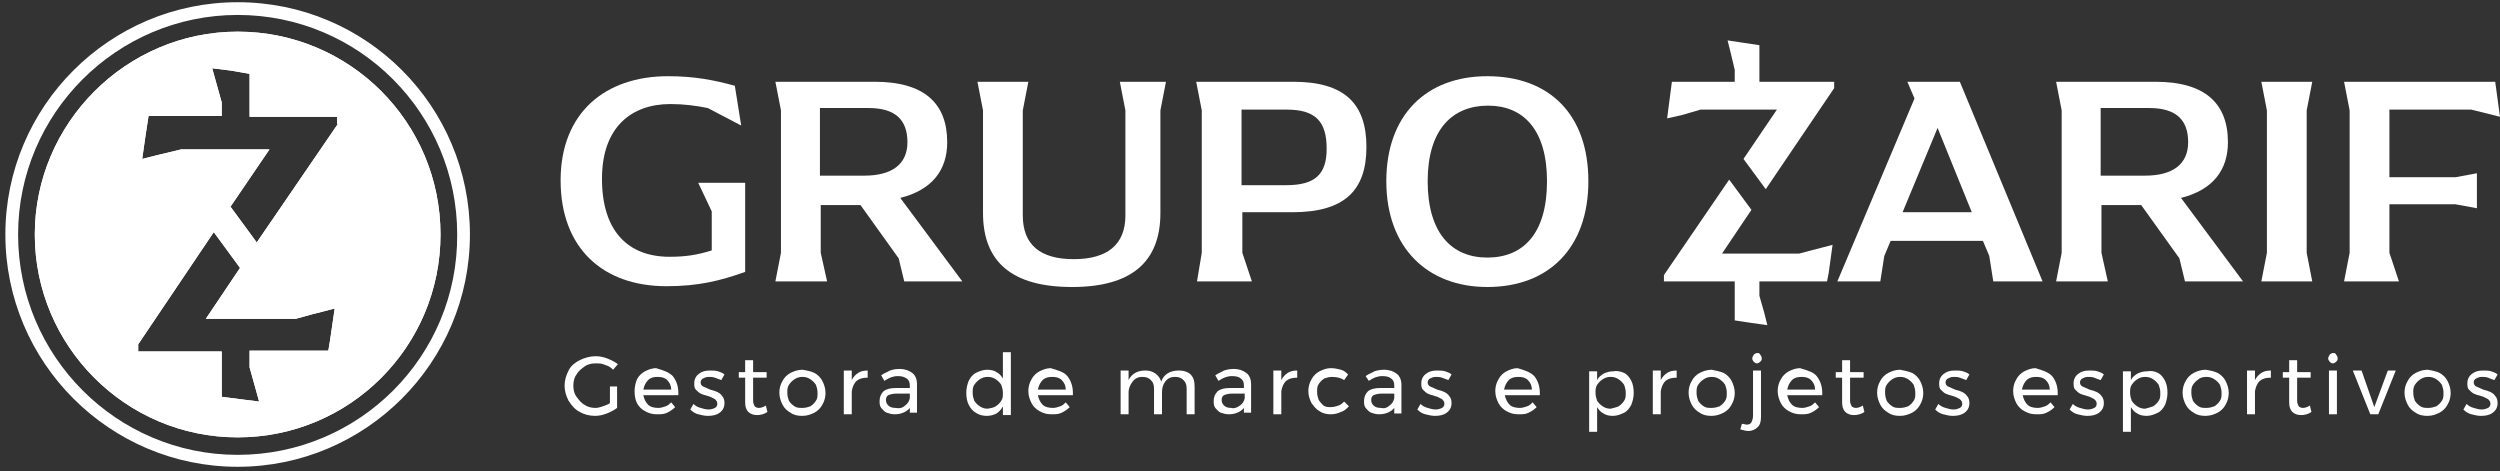
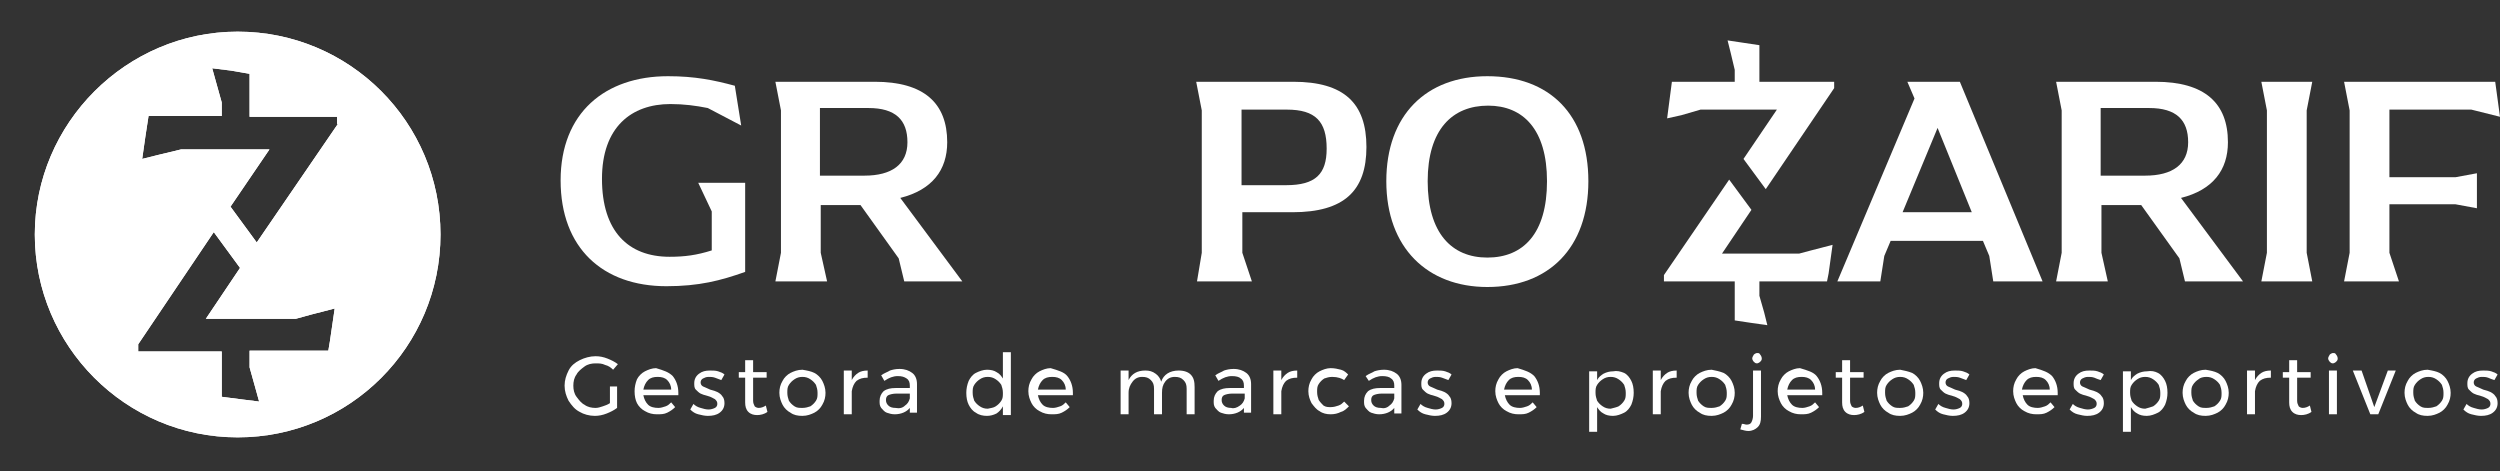
<svg xmlns="http://www.w3.org/2000/svg" width="297" height="56" viewBox="0 0 297 56" fill="none">
  <rect x="0" y="0" width="297" height="56" fill="#333333" stroke="none" />
  <g clip-path="url(#clip0_2456_307)">
-     <path d="M28.233 0.264C13.018 0.264 0.638 12.644 0.638 27.859C0.638 43.074 13.018 55.454 28.233 55.454C43.447 55.454 55.827 43.074 55.827 27.859C55.827 12.644 43.542 0.264 28.233 0.264ZM28.233 54.036C13.868 54.036 2.15 42.318 2.15 27.859C2.15 13.495 13.868 1.776 28.233 1.776C42.691 1.776 54.315 13.495 54.315 27.859C54.41 42.318 42.691 54.036 28.233 54.036Z" fill="white" />
-     <path d="M28.233 3.761C15.002 3.761 4.134 14.629 4.134 27.859C4.134 41.089 14.908 51.957 28.233 51.957C41.557 51.957 52.331 41.184 52.331 27.859C52.331 14.534 41.557 3.761 28.233 3.761ZM39.195 40.522L39.006 41.656H35.887H29.65V43.263V43.641L30.311 46.003L30.784 47.705L28.516 47.421L26.342 47.138V45.436V41.751H16.42V40.9L25.397 27.575L28.516 31.828L24.452 37.876H33.052H35.131L36.832 37.404L39.762 36.648L39.195 40.522ZM40.14 14.723L30.5 28.804L27.382 24.551L32.013 17.747H22.373H21.523L18.782 18.409L16.892 18.881L17.27 16.235L17.648 13.778H19.538H26.342V12.928V12.171L25.681 9.809L25.208 8.108L27.476 8.391L29.65 8.769V10.47V12.928V13.873H40.045V14.723H40.14Z" fill="white" />
+     <path d="M28.233 3.761C15.002 3.761 4.134 14.629 4.134 27.859C4.134 41.089 14.908 51.957 28.233 51.957C41.557 51.957 52.331 41.184 52.331 27.859C52.331 14.534 41.557 3.761 28.233 3.761ZM39.195 40.522L39.006 41.656H35.887H29.65V43.263V43.641L30.311 46.003L30.784 47.705L28.516 47.421L26.342 47.138V45.436V41.751H16.42V40.9L25.397 27.575L28.516 31.828L24.452 37.876H33.052H35.131L36.832 37.404L39.762 36.648L39.195 40.522ZM40.14 14.723L30.5 28.804L27.382 24.551L32.013 17.747H22.373H21.523L18.782 18.409L16.892 18.881L17.27 16.235L17.648 13.778H19.538H26.342V12.928V12.171L25.681 9.809L25.208 8.108L27.476 8.391L29.65 8.769V10.47V13.873H40.045V14.723H40.14Z" fill="white" />
    <path d="M28.233 3.761C15.002 3.761 4.134 14.629 4.134 27.859C4.134 41.089 14.908 51.957 28.233 51.957C41.557 51.957 52.331 41.184 52.331 27.859C52.331 14.534 41.557 3.761 28.233 3.761ZM39.195 40.522L39.006 41.656H35.887H29.65V43.263V43.641L30.311 46.003L30.784 47.705L28.516 47.421L26.342 47.138V45.436V41.751H16.42V40.9L25.397 27.575L28.516 31.828L24.452 37.876H33.052H35.131L36.832 37.404L39.762 36.648L39.195 40.522ZM40.14 14.723L30.5 28.804L27.382 24.551L32.013 17.747H22.373H21.523L18.782 18.409L16.892 18.881L17.27 16.235L17.648 13.778H19.538H26.342V12.928V12.171L25.681 9.809L25.208 8.108L27.476 8.391L29.65 8.769V10.47V12.928V13.873H40.045V14.723H40.14Z" fill="white" />
    <path d="M88.525 21.905V32.301C85.596 33.34 83.044 34.002 79.169 34.002C71.609 34.002 66.601 29.466 66.601 21.433C66.601 13.4 71.893 9.053 79.358 9.053C82.572 9.053 84.84 9.525 87.297 10.187L88.053 14.912L84.084 12.833C82.666 12.55 81.249 12.361 79.642 12.361C75.011 12.361 71.515 15.101 71.515 21.244C71.515 27.481 74.633 30.505 79.547 30.505C81.343 30.505 82.76 30.316 84.556 29.749V25.118L82.95 21.716H88.525V21.905Z" fill="white" />
    <path d="M114.324 33.434H107.426L106.764 30.694L102.228 24.362H97.503V30.032L98.259 33.434H92.116L92.778 30.032V13.117L92.116 9.714H103.929C109.788 9.714 112.529 12.266 112.529 16.897C112.529 20.204 110.733 22.567 106.953 23.512L114.324 33.434ZM102.701 20.866C105.914 20.866 107.804 19.543 107.804 16.897C107.804 14.251 106.386 12.833 103.173 12.833H97.408V20.866H102.701Z" fill="white" />
-     <path d="M116.782 25.307V13.117L116.12 9.714H122.168L121.507 13.117V25.591C121.507 29.087 123.586 30.788 127.555 30.788C131.524 30.788 133.698 29.087 133.698 25.591V13.117L133.036 9.714H138.517L137.856 13.117V25.307C137.856 31.166 134.359 34.096 127.366 34.096C120.278 34.096 116.782 31.166 116.782 25.307Z" fill="white" />
    <path d="M142.77 30.032V13.117L142.108 9.714H153.638C159.686 9.714 162.332 12.266 162.332 17.464C162.332 22.661 159.686 25.213 153.543 25.213H147.59V30.032L148.724 33.434H142.203L142.77 30.032ZM152.787 22C156.284 22 157.607 20.677 157.607 17.653C157.607 14.44 156.284 13.022 152.882 13.022H147.495V22H152.787Z" fill="white" />
    <path d="M164.694 21.527C164.694 13.684 169.419 9.053 176.696 9.053C184.067 9.053 188.698 13.589 188.698 21.527C188.698 29.465 183.973 34.096 176.696 34.096C169.608 34.096 164.694 29.465 164.694 21.527ZM183.784 21.527C183.784 15.385 180.949 12.55 176.791 12.55C172.538 12.55 169.608 15.385 169.608 21.527C169.608 27.67 172.444 30.6 176.696 30.6C180.949 30.6 183.784 27.765 183.784 21.527Z" fill="white" />
    <path d="M242.659 33.434H236.8L236.327 30.41L235.571 28.615H224.609L223.853 30.41L223.38 33.434H218.277L227.444 11.699L226.594 9.714H232.831L242.659 33.434ZM234.248 25.213L230.185 15.195L226.027 25.213H234.248Z" fill="white" />
    <path d="M266.474 33.434H259.575L258.914 30.694L254.377 24.362H249.652V30.032L250.408 33.434H244.266L244.927 30.032V13.117L244.266 9.714H256.078C261.938 9.714 264.678 12.266 264.678 16.897C264.678 20.204 262.883 22.567 259.103 23.512L266.474 33.434ZM254.85 20.866C258.063 20.866 259.953 19.543 259.953 16.897C259.953 14.251 258.536 12.833 255.322 12.833H249.558V20.866H254.85Z" fill="white" />
    <path d="M269.309 30.032V13.117L268.647 9.714H274.696L274.034 13.117V30.032L274.696 33.434H268.647L269.309 30.032Z" fill="white" />
    <path d="M291.706 21.055L294.258 20.582V24.74L291.706 24.268H283.862V30.032L284.996 33.434H278.476L279.137 30.032V13.117L278.476 9.714H296.431L296.998 13.873L293.596 13.022H283.862V21.055H291.706Z" fill="white" />
    <path d="M209.016 9.714V8.864V6.785V5.367L207.126 5.084L205.236 4.8L205.614 6.312L206.086 8.297V8.958V9.714H200.322H198.621L198.337 11.888L198.054 14.062L199.755 13.684L202.023 13.022H202.779H211.095L207.126 18.881L209.772 22.472L217.899 10.47V9.714H209.016Z" fill="white" />
    <path d="M213.741 30.127H211.946H204.574L208.071 24.929L205.425 21.338L197.676 32.678V33.434H206.087V36.648V38.065L207.977 38.349L209.961 38.632L209.583 37.12L209.016 35.136V34.758V33.434H214.403H217.049L217.238 32.489L217.71 29.087L215.159 29.749L213.741 30.127Z" fill="white" />
    <path d="M72.46 45.909H73.31V48.461C72.932 48.744 72.554 48.933 72.082 49.122C71.609 49.311 71.137 49.406 70.664 49.406C70.003 49.406 69.341 49.217 68.869 48.933C68.302 48.65 67.924 48.177 67.546 47.61C67.262 47.043 67.073 46.476 67.073 45.815C67.073 45.153 67.262 44.586 67.546 44.019C67.829 43.452 68.302 43.074 68.869 42.79C69.436 42.507 70.097 42.318 70.759 42.318C71.231 42.318 71.704 42.412 72.176 42.601C72.649 42.79 73.027 42.979 73.405 43.263L72.838 43.924C72.554 43.641 72.271 43.452 71.893 43.357C71.515 43.168 71.137 43.168 70.759 43.168C70.286 43.168 69.814 43.263 69.436 43.546C69.058 43.83 68.68 44.113 68.491 44.491C68.207 44.869 68.113 45.342 68.113 45.815C68.113 46.287 68.207 46.76 68.491 47.138C68.774 47.516 69.058 47.894 69.436 48.083C69.814 48.366 70.286 48.461 70.759 48.461C71.042 48.461 71.326 48.366 71.609 48.272C71.893 48.177 72.176 48.083 72.46 47.894V45.909Z" fill="white" />
    <path d="M79.925 44.68C80.303 45.153 80.587 45.814 80.587 46.665C80.587 46.759 80.587 46.854 80.587 46.948H76.429C76.523 47.421 76.712 47.799 76.996 48.083C77.279 48.366 77.752 48.461 78.224 48.461C78.508 48.461 78.791 48.366 79.075 48.272C79.358 48.177 79.547 47.988 79.736 47.799L80.209 48.366C79.925 48.65 79.642 48.839 79.264 49.028C78.886 49.217 78.508 49.217 78.035 49.217C77.563 49.217 77.09 49.122 76.618 48.839C76.24 48.65 75.862 48.272 75.673 47.894C75.484 47.516 75.389 47.043 75.389 46.476C75.389 46.003 75.484 45.531 75.673 45.058C75.862 44.68 76.24 44.302 76.618 44.113C76.996 43.924 77.468 43.735 77.941 43.735C78.886 44.019 79.453 44.208 79.925 44.68ZM79.736 46.287C79.736 45.814 79.547 45.436 79.264 45.153C78.98 44.869 78.602 44.775 78.13 44.775C77.657 44.775 77.279 44.869 76.996 45.153C76.712 45.436 76.523 45.814 76.429 46.287H79.736Z" fill="white" />
    <path d="M84.934 44.869C84.65 44.775 84.462 44.775 84.178 44.775C83.894 44.775 83.705 44.869 83.516 44.964C83.327 45.058 83.233 45.247 83.233 45.436C83.233 45.625 83.327 45.814 83.516 45.909C83.705 46.003 83.989 46.098 84.367 46.287C84.745 46.381 85.028 46.476 85.218 46.57C85.406 46.665 85.69 46.854 85.784 47.043C85.974 47.232 86.068 47.515 86.068 47.893C86.068 48.366 85.879 48.744 85.501 49.027C85.123 49.311 84.65 49.406 84.084 49.406C83.705 49.406 83.327 49.311 82.949 49.216C82.571 49.122 82.288 48.933 82.004 48.649L82.382 47.988C82.571 48.177 82.855 48.366 83.233 48.46C83.516 48.555 83.894 48.649 84.178 48.649C84.462 48.649 84.745 48.555 84.934 48.46C85.123 48.366 85.218 48.177 85.218 47.988C85.218 47.704 85.123 47.61 84.934 47.421C84.745 47.326 84.462 47.137 84.084 47.043C83.705 46.948 83.422 46.854 83.233 46.759C83.044 46.665 82.855 46.476 82.666 46.287C82.477 46.098 82.477 45.814 82.477 45.531C82.477 45.058 82.666 44.68 83.044 44.397C83.422 44.113 83.8 44.019 84.367 44.019C84.65 44.019 85.028 44.019 85.312 44.113C85.596 44.208 85.879 44.302 86.068 44.491L85.69 45.153C85.406 45.058 85.218 44.964 84.934 44.869Z" fill="white" />
    <path d="M91.171 48.933C90.793 49.217 90.321 49.311 89.943 49.311C89.565 49.311 89.187 49.217 88.903 48.933C88.62 48.649 88.525 48.271 88.525 47.799V44.869H87.769V44.208H88.525V42.79H89.47V44.208H91.077V44.869H89.47V47.61C89.47 47.893 89.565 48.082 89.659 48.271C89.754 48.366 89.943 48.46 90.132 48.46C90.415 48.46 90.699 48.366 90.982 48.177L91.171 48.933Z" fill="white" />
    <path d="M96.747 44.302C97.125 44.491 97.503 44.869 97.692 45.247C97.881 45.625 98.07 46.098 98.07 46.665C98.07 47.137 97.975 47.61 97.692 48.082C97.503 48.46 97.125 48.839 96.747 49.028C96.369 49.217 95.897 49.406 95.329 49.406C94.762 49.406 94.29 49.311 93.912 49.028C93.534 48.839 93.156 48.46 92.967 48.082C92.778 47.704 92.589 47.232 92.589 46.665C92.589 46.192 92.683 45.72 92.967 45.247C93.156 44.869 93.534 44.491 93.912 44.302C94.29 44.113 94.762 43.924 95.329 43.924C95.897 44.019 96.369 44.113 96.747 44.302ZM94.384 45.058C94.101 45.247 93.912 45.436 93.723 45.72C93.534 46.003 93.534 46.287 93.534 46.665C93.534 47.043 93.628 47.326 93.723 47.61C93.912 47.893 94.101 48.082 94.384 48.271C94.668 48.46 94.951 48.46 95.329 48.46C95.707 48.46 95.991 48.366 96.275 48.271C96.558 48.082 96.747 47.893 96.936 47.61C97.125 47.326 97.125 47.043 97.125 46.665C97.125 46.287 97.031 46.003 96.936 45.72C96.747 45.436 96.558 45.247 96.275 45.058C95.991 44.869 95.707 44.775 95.329 44.775C94.951 44.775 94.668 44.869 94.384 45.058Z" fill="white" />
    <path d="M101.945 44.302C102.228 44.113 102.606 44.019 103.079 44.019V44.869C102.512 44.869 102.134 44.964 101.756 45.247C101.472 45.531 101.283 45.909 101.189 46.476V49.216H100.244V44.019H101.189V45.153C101.378 44.775 101.661 44.491 101.945 44.302Z" fill="white" />
    <path d="M108.087 49.217V48.461C107.709 48.933 107.048 49.217 106.292 49.217C105.914 49.217 105.63 49.122 105.347 49.028C105.063 48.933 104.874 48.65 104.685 48.461C104.496 48.177 104.496 47.988 104.496 47.61C104.496 47.137 104.685 46.759 104.969 46.476C105.347 46.192 105.819 46.098 106.386 46.098H108.087V45.814C108.087 45.436 107.993 45.153 107.709 44.964C107.426 44.775 107.142 44.68 106.67 44.68C106.103 44.68 105.63 44.869 105.063 45.247L104.685 44.586C105.063 44.302 105.441 44.208 105.725 44.019C106.008 43.924 106.386 43.83 106.859 43.83C107.52 43.83 107.993 44.019 108.371 44.302C108.749 44.586 108.938 45.058 108.938 45.625V49.028H108.087V49.217ZM107.52 48.177C107.804 47.988 107.993 47.704 108.087 47.326V46.759H106.481C106.103 46.759 105.725 46.854 105.536 46.948C105.347 47.043 105.252 47.232 105.252 47.515C105.252 47.799 105.347 47.988 105.536 48.177C105.725 48.366 106.008 48.461 106.386 48.461C106.859 48.555 107.237 48.461 107.52 48.177Z" fill="white" />
    <path d="M120.089 41.94V49.311H119.144V48.271C118.955 48.649 118.671 48.933 118.388 49.122C118.01 49.311 117.632 49.405 117.254 49.405C116.781 49.405 116.309 49.311 115.931 49.027C115.553 48.838 115.269 48.46 115.08 48.082C114.891 47.704 114.797 47.232 114.797 46.665C114.797 46.192 114.891 45.72 115.08 45.247C115.269 44.869 115.553 44.491 115.931 44.302C116.309 44.113 116.781 43.924 117.254 43.924C117.726 43.924 118.104 44.019 118.388 44.208C118.766 44.397 118.955 44.68 119.144 44.964V41.845H120.089V41.94ZM118.293 48.271C118.577 48.082 118.766 47.893 118.955 47.61C119.144 47.326 119.144 47.043 119.144 46.665C119.144 46.287 119.049 46.003 118.955 45.72C118.766 45.436 118.577 45.247 118.293 45.058C118.01 44.869 117.726 44.775 117.348 44.775C116.97 44.775 116.687 44.869 116.403 45.058C116.12 45.247 115.931 45.436 115.742 45.72C115.553 46.003 115.553 46.287 115.553 46.665C115.553 47.043 115.647 47.326 115.742 47.61C115.931 47.893 116.12 48.082 116.403 48.271C116.687 48.46 116.97 48.555 117.348 48.555C117.726 48.46 118.01 48.46 118.293 48.271Z" fill="white" />
    <path d="M126.799 44.68C127.177 45.153 127.46 45.814 127.46 46.665C127.46 46.759 127.46 46.854 127.46 46.948H123.302C123.397 47.421 123.585 47.799 123.869 48.083C124.153 48.366 124.625 48.461 125.098 48.461C125.381 48.461 125.665 48.366 125.948 48.272C126.232 48.177 126.421 47.988 126.61 47.799L127.082 48.366C126.799 48.65 126.515 48.839 126.137 49.028C125.759 49.217 125.381 49.217 124.909 49.217C124.436 49.217 123.964 49.122 123.491 48.839C123.113 48.65 122.735 48.272 122.546 47.894C122.357 47.516 122.168 47.043 122.168 46.476C122.168 46.003 122.262 45.531 122.546 45.058C122.735 44.68 123.113 44.302 123.491 44.113C123.869 43.924 124.342 43.735 124.814 43.735C125.759 44.019 126.421 44.208 126.799 44.68ZM126.61 46.287C126.61 45.814 126.421 45.436 126.137 45.153C125.854 44.869 125.476 44.775 125.003 44.775C124.531 44.775 124.153 44.869 123.869 45.153C123.585 45.436 123.397 45.814 123.302 46.287H126.61Z" fill="white" />
    <path d="M141.447 44.491C141.825 44.869 141.919 45.342 141.919 46.003V49.216H140.974V46.192C140.974 45.72 140.88 45.436 140.596 45.153C140.313 44.869 140.029 44.775 139.557 44.775C139.084 44.775 138.706 44.964 138.423 45.342C138.139 45.72 138.045 46.098 138.045 46.665V49.216H137.099V46.192C137.099 45.72 137.005 45.436 136.721 45.153C136.438 44.869 136.154 44.775 135.682 44.775C135.209 44.775 134.831 44.964 134.548 45.342C134.264 45.72 134.075 46.098 134.075 46.665V49.216H133.13V44.019H134.075V45.153C134.453 44.397 135.115 44.019 136.06 44.019C136.532 44.019 136.91 44.113 137.288 44.397C137.572 44.586 137.856 44.964 137.95 45.342C138.234 44.491 138.99 44.019 140.029 44.019C140.691 44.019 141.163 44.208 141.447 44.491Z" fill="white" />
    <path d="M147.778 49.217V48.461C147.4 48.933 146.739 49.217 145.983 49.217C145.605 49.217 145.321 49.122 145.038 49.028C144.754 48.933 144.565 48.65 144.376 48.461C144.187 48.177 144.187 47.988 144.187 47.61C144.187 47.137 144.376 46.759 144.66 46.476C145.038 46.192 145.51 46.098 146.077 46.098H147.778V45.814C147.778 45.436 147.684 45.153 147.4 44.964C147.211 44.775 146.833 44.68 146.361 44.68C145.794 44.68 145.321 44.869 144.754 45.247L144.376 44.586C144.754 44.302 145.132 44.208 145.416 44.019C145.699 43.924 146.077 43.83 146.55 43.83C147.211 43.83 147.684 44.019 148.062 44.302C148.44 44.586 148.629 45.058 148.629 45.625V49.028H147.778V49.217ZM147.306 48.177C147.589 47.988 147.778 47.704 147.873 47.326V46.759H146.361C145.983 46.759 145.605 46.854 145.416 46.948C145.227 47.043 145.132 47.232 145.132 47.515C145.132 47.799 145.227 47.988 145.416 48.177C145.605 48.366 145.888 48.461 146.266 48.461C146.55 48.555 146.928 48.461 147.306 48.177Z" fill="white" />
    <path d="M152.976 44.302C153.259 44.113 153.637 44.019 154.11 44.019V44.869C153.543 44.869 153.165 44.964 152.787 45.247C152.503 45.531 152.314 45.909 152.22 46.476V49.216H151.275V44.019H152.22V45.153C152.409 44.775 152.692 44.491 152.976 44.302Z" fill="white" />
    <path d="M158.268 44.775C157.89 44.775 157.607 44.869 157.323 44.964C157.04 45.153 156.851 45.342 156.662 45.625C156.473 45.909 156.473 46.192 156.473 46.57C156.473 46.948 156.567 47.232 156.662 47.516C156.851 47.799 157.04 47.988 157.229 48.177C157.512 48.366 157.796 48.366 158.079 48.366C158.457 48.366 158.741 48.272 159.024 48.177C159.308 48.083 159.497 47.894 159.686 47.705L160.253 48.272C159.969 48.555 159.686 48.839 159.308 48.933C158.93 49.122 158.552 49.217 158.079 49.217C157.607 49.217 157.134 49.122 156.756 48.839C156.378 48.65 156.095 48.272 155.811 47.894C155.622 47.516 155.433 47.043 155.433 46.476C155.433 46.003 155.528 45.531 155.811 45.058C156 44.68 156.378 44.302 156.756 44.113C157.134 43.924 157.607 43.735 158.079 43.735C158.552 43.735 158.93 43.83 159.308 43.924C159.686 44.019 159.969 44.302 160.158 44.491L159.686 45.153C159.402 44.964 158.93 44.775 158.268 44.775Z" fill="white" />
    <path d="M165.639 49.217V48.46C165.261 48.933 164.6 49.217 163.844 49.217C163.466 49.217 163.182 49.122 162.899 49.028C162.615 48.933 162.426 48.649 162.237 48.46C162.048 48.177 162.048 47.988 162.048 47.61C162.048 47.137 162.237 46.759 162.521 46.476C162.899 46.192 163.371 46.098 163.938 46.098H165.639V45.814C165.639 45.436 165.545 45.153 165.261 44.964C165.072 44.775 164.694 44.68 164.222 44.68C163.655 44.68 163.182 44.869 162.615 45.247L162.237 44.68C162.615 44.397 162.993 44.302 163.277 44.113C163.56 44.019 163.938 43.924 164.411 43.924C165.072 43.924 165.545 44.113 165.923 44.397C166.301 44.68 166.49 45.153 166.49 45.72V49.122H165.639V49.217ZM165.072 48.177C165.356 47.988 165.545 47.704 165.639 47.326V46.759H164.127C163.749 46.759 163.371 46.854 163.182 46.948C162.993 47.043 162.899 47.232 162.899 47.515C162.899 47.799 162.993 47.988 163.182 48.177C163.371 48.366 163.655 48.46 164.033 48.46C164.411 48.555 164.789 48.46 165.072 48.177Z" fill="white" />
    <path d="M171.309 44.869C171.026 44.775 170.837 44.775 170.553 44.775C170.27 44.775 170.081 44.869 169.892 44.964C169.703 45.058 169.608 45.247 169.608 45.436C169.608 45.625 169.703 45.814 169.892 45.909C170.081 46.003 170.364 46.098 170.742 46.287C171.12 46.381 171.404 46.476 171.593 46.57C171.782 46.665 172.065 46.854 172.16 47.043C172.349 47.232 172.443 47.515 172.443 47.893C172.443 48.366 172.254 48.744 171.876 49.027C171.498 49.311 171.026 49.406 170.459 49.406C170.081 49.406 169.703 49.311 169.325 49.216C168.947 49.122 168.663 48.933 168.38 48.649L168.758 47.988C168.947 48.177 169.23 48.366 169.608 48.46C169.892 48.555 170.27 48.649 170.553 48.649C170.837 48.649 171.12 48.555 171.309 48.46C171.498 48.366 171.593 48.177 171.593 47.988C171.593 47.704 171.498 47.61 171.309 47.421C171.12 47.326 170.837 47.137 170.459 47.043C170.081 46.948 169.797 46.854 169.608 46.759C169.419 46.665 169.23 46.476 169.041 46.287C168.852 46.098 168.852 45.814 168.852 45.531C168.852 45.058 169.041 44.68 169.419 44.397C169.797 44.113 170.175 44.019 170.742 44.019C171.026 44.019 171.404 44.019 171.687 44.113C171.971 44.208 172.254 44.302 172.443 44.491L172.065 45.153C171.782 45.058 171.593 44.964 171.309 44.869Z" fill="white" />
    <path d="M182.272 44.68C182.65 45.153 182.933 45.814 182.933 46.665C182.933 46.759 182.933 46.854 182.933 46.948H178.775C178.87 47.421 179.059 47.799 179.342 48.083C179.626 48.366 180.098 48.461 180.571 48.461C180.854 48.461 181.138 48.366 181.421 48.272C181.705 48.177 181.894 47.988 182.083 47.799L182.555 48.366C182.272 48.65 181.988 48.839 181.61 49.028C181.232 49.217 180.854 49.217 180.382 49.217C179.909 49.217 179.437 49.122 178.964 48.839C178.586 48.65 178.208 48.272 178.019 47.894C177.83 47.516 177.641 47.043 177.641 46.476C177.641 46.003 177.736 45.531 178.019 45.058C178.208 44.68 178.586 44.302 178.964 44.113C179.342 43.924 179.815 43.735 180.287 43.735C181.232 44.019 181.799 44.208 182.272 44.68ZM181.988 46.287C181.988 45.814 181.799 45.436 181.516 45.153C181.232 44.869 180.854 44.775 180.382 44.775C179.909 44.775 179.531 44.869 179.248 45.153C178.964 45.436 178.775 45.814 178.681 46.287H181.988Z" fill="white" />
    <path d="M192.951 44.303C193.329 44.492 193.612 44.87 193.801 45.248C193.99 45.626 194.085 46.098 194.085 46.665C194.085 47.138 193.99 47.61 193.801 48.083C193.612 48.461 193.329 48.839 192.951 49.028C192.573 49.217 192.1 49.406 191.628 49.406C191.155 49.406 190.777 49.311 190.494 49.122C190.116 48.933 189.927 48.65 189.738 48.366V51.296H188.792V44.114H189.738V45.153C189.927 44.775 190.21 44.586 190.494 44.397C190.872 44.208 191.25 44.114 191.628 44.114C192.1 44.019 192.478 44.114 192.951 44.303ZM192.289 48.272C192.573 48.083 192.762 47.894 192.951 47.61C193.14 47.327 193.14 47.043 193.14 46.665C193.14 46.287 193.045 46.004 192.951 45.72C192.762 45.437 192.573 45.248 192.289 45.059C192.006 44.87 191.722 44.775 191.344 44.775C190.966 44.775 190.683 44.87 190.399 45.059C190.116 45.248 189.927 45.437 189.738 45.72C189.549 46.004 189.548 46.287 189.548 46.665C189.548 47.043 189.643 47.327 189.738 47.61C189.927 47.894 190.116 48.083 190.399 48.272C190.683 48.461 190.966 48.555 191.344 48.555C191.722 48.461 192.1 48.366 192.289 48.272Z" fill="white" />
    <path d="M198.054 44.302C198.337 44.113 198.715 44.019 199.188 44.019V44.869C198.621 44.869 198.243 44.964 197.865 45.247C197.581 45.531 197.392 45.909 197.298 46.476V49.216H196.353V44.019H197.298V45.153C197.487 44.775 197.77 44.491 198.054 44.302Z" fill="white" />
    <path d="M204.764 44.302C205.142 44.491 205.52 44.869 205.709 45.247C205.898 45.625 206.087 46.098 206.087 46.665C206.087 47.137 205.992 47.61 205.709 48.082C205.52 48.46 205.142 48.839 204.764 49.028C204.386 49.217 203.913 49.406 203.346 49.406C202.779 49.406 202.307 49.311 201.929 49.028C201.55 48.839 201.172 48.46 200.983 48.082C200.794 47.704 200.605 47.232 200.605 46.665C200.605 46.192 200.7 45.72 200.983 45.247C201.172 44.869 201.55 44.491 201.929 44.302C202.307 44.113 202.779 43.924 203.346 43.924C203.819 44.019 204.291 44.113 204.764 44.302ZM202.401 45.058C202.118 45.247 201.929 45.436 201.739 45.72C201.55 46.003 201.55 46.287 201.55 46.665C201.55 47.043 201.645 47.326 201.739 47.61C201.929 47.893 202.118 48.082 202.401 48.271C202.685 48.46 202.968 48.46 203.346 48.46C203.724 48.46 204.008 48.366 204.291 48.271C204.575 48.082 204.764 47.893 204.953 47.61C205.142 47.326 205.142 47.043 205.142 46.665C205.142 46.287 205.047 46.003 204.953 45.72C204.764 45.436 204.575 45.247 204.291 45.058C204.008 44.869 203.724 44.775 203.346 44.775C202.968 44.775 202.685 44.869 202.401 45.058Z" fill="white" />
    <path d="M207.504 50.445C207.788 50.445 207.977 50.351 208.071 50.162C208.166 49.973 208.26 49.689 208.26 49.406V44.019H209.205V49.5C209.205 50.067 209.111 50.445 208.827 50.729C208.544 51.012 208.166 51.201 207.693 51.201C207.41 51.201 207.126 51.107 206.748 51.012L206.937 50.351C207.221 50.351 207.315 50.445 207.504 50.445ZM209.111 42.129C209.205 42.224 209.3 42.413 209.3 42.602C209.3 42.791 209.205 42.885 209.111 42.98C209.016 43.074 208.827 43.169 208.733 43.169C208.544 43.169 208.449 43.074 208.355 42.98C208.26 42.885 208.166 42.696 208.166 42.602C208.166 42.413 208.26 42.318 208.355 42.129C208.449 42.034 208.638 41.94 208.733 41.94C208.922 41.94 209.016 41.94 209.111 42.129Z" fill="white" />
    <path d="M215.82 44.68C216.198 45.153 216.482 45.814 216.482 46.665C216.482 46.759 216.482 46.854 216.482 46.948H212.323C212.418 47.421 212.607 47.799 212.891 48.083C213.174 48.366 213.647 48.461 214.119 48.461C214.403 48.461 214.686 48.366 214.97 48.272C215.253 48.177 215.442 47.988 215.631 47.799L216.104 48.366C215.82 48.65 215.537 48.839 215.159 49.028C214.781 49.217 214.403 49.217 213.93 49.217C213.458 49.217 212.985 49.122 212.512 48.839C212.134 48.65 211.756 48.272 211.567 47.894C211.378 47.516 211.189 47.043 211.189 46.476C211.189 46.003 211.284 45.531 211.567 45.058C211.756 44.68 212.134 44.302 212.512 44.113C212.89 43.924 213.363 43.735 213.836 43.735C214.781 44.019 215.442 44.208 215.82 44.68ZM215.631 46.287C215.631 45.814 215.442 45.436 215.159 45.153C214.875 44.869 214.497 44.775 214.025 44.775C213.552 44.775 213.174 44.869 212.891 45.153C212.607 45.436 212.418 45.814 212.323 46.287H215.631Z" fill="white" />
    <path d="M221.49 48.933C221.112 49.217 220.64 49.311 220.262 49.311C219.884 49.311 219.506 49.217 219.222 48.933C218.939 48.649 218.844 48.271 218.844 47.799V44.869H218.088V44.208H218.844V42.79H219.789V44.208H221.396V44.869H219.789V47.61C219.789 47.893 219.884 48.082 219.978 48.271C220.073 48.366 220.262 48.46 220.451 48.46C220.734 48.46 221.018 48.366 221.301 48.177L221.49 48.933Z" fill="white" />
    <path d="M227.161 44.302C227.539 44.491 227.917 44.869 228.106 45.247C228.295 45.625 228.484 46.098 228.484 46.665C228.484 47.137 228.389 47.61 228.106 48.082C227.917 48.46 227.539 48.839 227.161 49.028C226.783 49.217 226.31 49.406 225.743 49.406C225.176 49.406 224.703 49.311 224.325 49.028C223.947 48.839 223.569 48.46 223.38 48.082C223.191 47.704 223.002 47.232 223.002 46.665C223.002 46.192 223.097 45.72 223.38 45.247C223.569 44.869 223.947 44.491 224.325 44.302C224.703 44.113 225.176 43.924 225.743 43.924C226.216 44.019 226.688 44.113 227.161 44.302ZM224.798 45.058C224.514 45.247 224.325 45.436 224.136 45.72C223.947 46.003 223.947 46.287 223.947 46.665C223.947 47.043 224.042 47.326 224.136 47.61C224.325 47.893 224.514 48.082 224.798 48.271C225.081 48.46 225.365 48.46 225.743 48.46C226.121 48.46 226.405 48.366 226.688 48.271C226.972 48.082 227.161 47.893 227.35 47.61C227.539 47.326 227.539 47.043 227.539 46.665C227.539 46.287 227.444 46.003 227.35 45.72C227.161 45.436 226.972 45.247 226.688 45.058C226.405 44.869 226.121 44.775 225.743 44.775C225.365 44.775 225.081 44.869 224.798 45.058Z" fill="white" />
    <path d="M232.831 44.869C232.547 44.775 232.358 44.775 232.075 44.775C231.791 44.775 231.602 44.869 231.413 44.964C231.224 45.058 231.13 45.247 231.13 45.436C231.13 45.625 231.224 45.814 231.413 45.909C231.602 46.003 231.886 46.098 232.264 46.287C232.642 46.381 232.925 46.476 233.114 46.57C233.303 46.665 233.587 46.854 233.681 47.043C233.87 47.232 233.965 47.515 233.965 47.893C233.965 48.366 233.776 48.744 233.398 49.027C233.02 49.311 232.547 49.406 231.98 49.406C231.602 49.406 231.224 49.311 230.846 49.216C230.468 49.122 230.185 48.933 229.901 48.649L230.279 47.988C230.468 48.177 230.752 48.366 231.13 48.46C231.413 48.555 231.791 48.649 232.075 48.649C232.358 48.649 232.642 48.555 232.831 48.46C233.02 48.366 233.114 48.177 233.114 47.988C233.114 47.704 233.02 47.61 232.831 47.421C232.642 47.326 232.358 47.137 231.98 47.043C231.602 46.948 231.319 46.854 231.13 46.759C230.941 46.665 230.752 46.476 230.563 46.287C230.374 46.098 230.374 45.814 230.374 45.531C230.374 45.058 230.563 44.68 230.941 44.397C231.319 44.113 231.697 44.019 232.264 44.019C232.547 44.019 232.925 44.019 233.209 44.113C233.492 44.208 233.776 44.302 233.965 44.491L233.587 45.153C233.303 45.058 233.114 44.964 232.831 44.869Z" fill="white" />
    <path d="M243.793 44.68C244.171 45.153 244.455 45.814 244.455 46.665C244.455 46.759 244.455 46.854 244.455 46.948H240.297C240.391 47.421 240.58 47.799 240.864 48.083C241.147 48.366 241.62 48.461 242.092 48.461C242.376 48.461 242.659 48.366 242.943 48.272C243.226 48.177 243.415 47.988 243.604 47.799L244.077 48.366C243.793 48.65 243.51 48.839 243.132 49.028C242.754 49.217 242.376 49.217 241.903 49.217C241.431 49.217 240.958 49.122 240.486 48.839C240.108 48.65 239.73 48.272 239.541 47.894C239.352 47.516 239.163 47.043 239.163 46.476C239.163 46.003 239.257 45.531 239.541 45.058C239.73 44.68 240.108 44.302 240.486 44.113C240.864 43.924 241.336 43.735 241.809 43.735C242.754 44.019 243.321 44.208 243.793 44.68ZM243.51 46.287C243.51 45.814 243.321 45.436 243.037 45.153C242.754 44.869 242.376 44.775 241.903 44.775C241.431 44.775 241.053 44.869 240.769 45.153C240.486 45.436 240.297 45.814 240.202 46.287H243.51Z" fill="white" />
    <path d="M248.802 44.869C248.518 44.775 248.329 44.775 248.046 44.775C247.762 44.775 247.573 44.869 247.384 44.964C247.195 45.058 247.101 45.247 247.101 45.436C247.101 45.625 247.195 45.814 247.384 45.909C247.573 46.003 247.857 46.098 248.235 46.287C248.613 46.381 248.896 46.476 249.085 46.57C249.274 46.665 249.558 46.854 249.652 47.043C249.841 47.232 249.936 47.515 249.936 47.893C249.936 48.366 249.747 48.744 249.369 49.027C248.991 49.311 248.518 49.406 247.951 49.406C247.573 49.406 247.195 49.311 246.817 49.216C246.439 49.122 246.156 48.933 245.872 48.649L246.25 47.988C246.439 48.177 246.723 48.366 247.101 48.46C247.384 48.555 247.762 48.649 248.046 48.649C248.329 48.649 248.613 48.555 248.802 48.46C248.991 48.366 249.085 48.177 249.085 47.988C249.085 47.704 248.991 47.61 248.802 47.421C248.613 47.326 248.329 47.137 247.951 47.043C247.573 46.948 247.29 46.854 247.101 46.759C246.912 46.665 246.723 46.476 246.534 46.287C246.345 46.098 246.345 45.814 246.345 45.531C246.345 45.058 246.534 44.68 246.912 44.397C247.29 44.113 247.668 44.019 248.235 44.019C248.518 44.019 248.896 44.019 249.18 44.113C249.463 44.208 249.747 44.302 249.936 44.491L249.558 45.153C249.274 45.058 248.991 44.964 248.802 44.869Z" fill="white" />
    <path d="M256.362 44.303C256.74 44.492 257.023 44.87 257.212 45.248C257.401 45.626 257.496 46.098 257.496 46.665C257.496 47.138 257.401 47.61 257.212 48.083C257.023 48.461 256.74 48.839 256.362 49.028C255.984 49.217 255.511 49.406 255.039 49.406C254.566 49.406 254.188 49.311 253.905 49.122C253.527 48.933 253.338 48.65 253.149 48.366V51.296H252.204V44.114H253.149V45.153C253.338 44.775 253.621 44.586 253.905 44.397C254.283 44.208 254.661 44.114 255.039 44.114C255.606 44.019 255.984 44.114 256.362 44.303ZM255.795 48.272C256.078 48.083 256.267 47.894 256.456 47.61C256.645 47.327 256.645 47.043 256.645 46.665C256.645 46.287 256.551 46.004 256.456 45.72C256.267 45.437 256.078 45.248 255.795 45.059C255.511 44.87 255.228 44.775 254.85 44.775C254.472 44.775 254.188 44.87 253.905 45.059C253.621 45.248 253.432 45.437 253.243 45.72C253.054 46.004 253.054 46.287 253.054 46.665C253.054 47.043 253.149 47.327 253.243 47.61C253.432 47.894 253.621 48.083 253.905 48.272C254.188 48.461 254.472 48.555 254.85 48.555C255.228 48.461 255.511 48.366 255.795 48.272Z" fill="white" />
    <path d="M263.45 44.302C263.828 44.491 264.206 44.869 264.395 45.247C264.584 45.625 264.773 46.098 264.773 46.665C264.773 47.137 264.678 47.61 264.395 48.082C264.206 48.46 263.828 48.839 263.45 49.028C263.072 49.217 262.599 49.406 262.032 49.406C261.465 49.406 260.993 49.311 260.615 49.028C260.237 48.839 259.859 48.46 259.67 48.082C259.481 47.704 259.292 47.232 259.292 46.665C259.292 46.192 259.386 45.72 259.67 45.247C259.859 44.869 260.237 44.491 260.615 44.302C260.993 44.113 261.465 43.924 262.032 43.924C262.599 44.019 263.072 44.113 263.45 44.302ZM261.182 45.058C260.898 45.247 260.709 45.436 260.52 45.72C260.331 46.003 260.331 46.287 260.331 46.665C260.331 47.043 260.426 47.326 260.52 47.61C260.709 47.893 260.898 48.082 261.182 48.271C261.465 48.46 261.749 48.46 262.127 48.46C262.505 48.46 262.788 48.366 263.072 48.271C263.355 48.082 263.544 47.893 263.733 47.61C263.922 47.326 263.922 47.043 263.922 46.665C263.922 46.287 263.828 46.003 263.733 45.72C263.544 45.436 263.355 45.247 263.072 45.058C262.788 44.869 262.505 44.775 262.127 44.775C261.749 44.775 261.371 44.869 261.182 45.058Z" fill="white" />
    <path d="M268.647 44.302C268.931 44.113 269.309 44.019 269.781 44.019V44.869C269.214 44.869 268.836 44.964 268.458 45.247C268.175 45.531 267.986 45.909 267.891 46.476V49.216H266.946V44.019H267.891V45.153C268.08 44.775 268.364 44.491 268.647 44.302Z" fill="white" />
    <path d="M274.601 48.933C274.223 49.217 273.75 49.311 273.372 49.311C272.994 49.311 272.616 49.217 272.333 48.933C272.049 48.649 271.955 48.271 271.955 47.799V44.869H271.199V44.208H271.955V42.79H272.9V44.208H274.506V44.869H272.9V47.61C272.9 47.893 272.994 48.082 273.089 48.271C273.183 48.366 273.372 48.46 273.561 48.46C273.845 48.46 274.128 48.366 274.412 48.177L274.601 48.933Z" fill="white" />
    <path d="M277.53 42.129C277.625 42.224 277.719 42.413 277.719 42.602C277.719 42.791 277.625 42.885 277.53 42.98C277.436 43.074 277.247 43.169 277.152 43.169C276.963 43.169 276.869 43.074 276.774 42.98C276.68 42.885 276.585 42.696 276.585 42.602C276.585 42.413 276.68 42.318 276.774 42.129C276.869 42.034 277.058 41.94 277.152 41.94C277.341 41.94 277.436 41.94 277.53 42.129ZM276.68 44.019H277.625V49.217H276.68V44.019Z" fill="white" />
    <path d="M279.515 44.019H280.555L282.067 48.366L283.673 44.019H284.618L282.539 49.216H281.594L279.515 44.019Z" fill="white" />
    <path d="M289.816 44.302C290.194 44.491 290.572 44.869 290.761 45.247C290.95 45.625 291.139 46.098 291.139 46.665C291.139 47.137 291.044 47.61 290.761 48.082C290.572 48.46 290.194 48.839 289.816 49.028C289.438 49.217 288.965 49.406 288.398 49.406C287.831 49.406 287.359 49.311 286.981 49.028C286.603 48.839 286.225 48.46 286.036 48.082C285.847 47.704 285.658 47.232 285.658 46.665C285.658 46.192 285.752 45.72 286.036 45.247C286.225 44.869 286.603 44.491 286.981 44.302C287.359 44.113 287.831 43.924 288.398 43.924C288.965 44.019 289.438 44.113 289.816 44.302ZM287.548 45.058C287.264 45.247 287.075 45.436 286.886 45.72C286.697 46.003 286.697 46.287 286.697 46.665C286.697 47.043 286.792 47.326 286.886 47.61C287.075 47.893 287.264 48.082 287.548 48.271C287.831 48.46 288.115 48.46 288.493 48.46C288.871 48.46 289.154 48.366 289.438 48.271C289.721 48.082 289.91 47.893 290.099 47.61C290.288 47.326 290.288 47.043 290.288 46.665C290.288 46.287 290.194 46.003 290.099 45.72C289.91 45.436 289.721 45.247 289.438 45.058C289.154 44.869 288.871 44.775 288.493 44.775C288.115 44.775 287.831 44.869 287.548 45.058Z" fill="white" />
    <path d="M295.58 44.869C295.297 44.775 295.108 44.775 294.824 44.775C294.541 44.775 294.352 44.869 294.163 44.964C293.974 45.058 293.879 45.247 293.879 45.436C293.879 45.625 293.974 45.814 294.163 45.909C294.352 46.003 294.635 46.098 295.013 46.287C295.391 46.381 295.675 46.476 295.864 46.57C296.053 46.665 296.336 46.854 296.431 47.043C296.62 47.232 296.714 47.515 296.714 47.893C296.714 48.366 296.525 48.744 296.147 49.027C295.769 49.311 295.297 49.406 294.73 49.406C294.352 49.406 293.974 49.311 293.596 49.216C293.218 49.122 292.934 48.933 292.651 48.649L293.029 47.988C293.218 48.177 293.501 48.366 293.879 48.46C294.163 48.555 294.541 48.649 294.824 48.649C295.108 48.649 295.391 48.555 295.58 48.46C295.769 48.366 295.864 48.177 295.864 47.988C295.864 47.704 295.769 47.61 295.58 47.421C295.391 47.326 295.108 47.137 294.73 47.043C294.352 46.948 294.068 46.854 293.879 46.759C293.69 46.665 293.501 46.476 293.312 46.287C293.123 46.098 293.123 45.814 293.123 45.531C293.123 45.058 293.312 44.68 293.69 44.397C294.068 44.113 294.446 44.019 295.013 44.019C295.297 44.019 295.675 44.019 295.958 44.113C296.242 44.208 296.525 44.302 296.714 44.491L296.336 45.153C296.053 45.058 295.769 44.964 295.58 44.869Z" fill="white" />
  </g>
  <defs>
    <clipPath id="clip0_2456_307">
      <rect width="296.36" height="55.284" fill="white" transform="translate(0.638 0.264)" />
    </clipPath>
  </defs>
</svg>